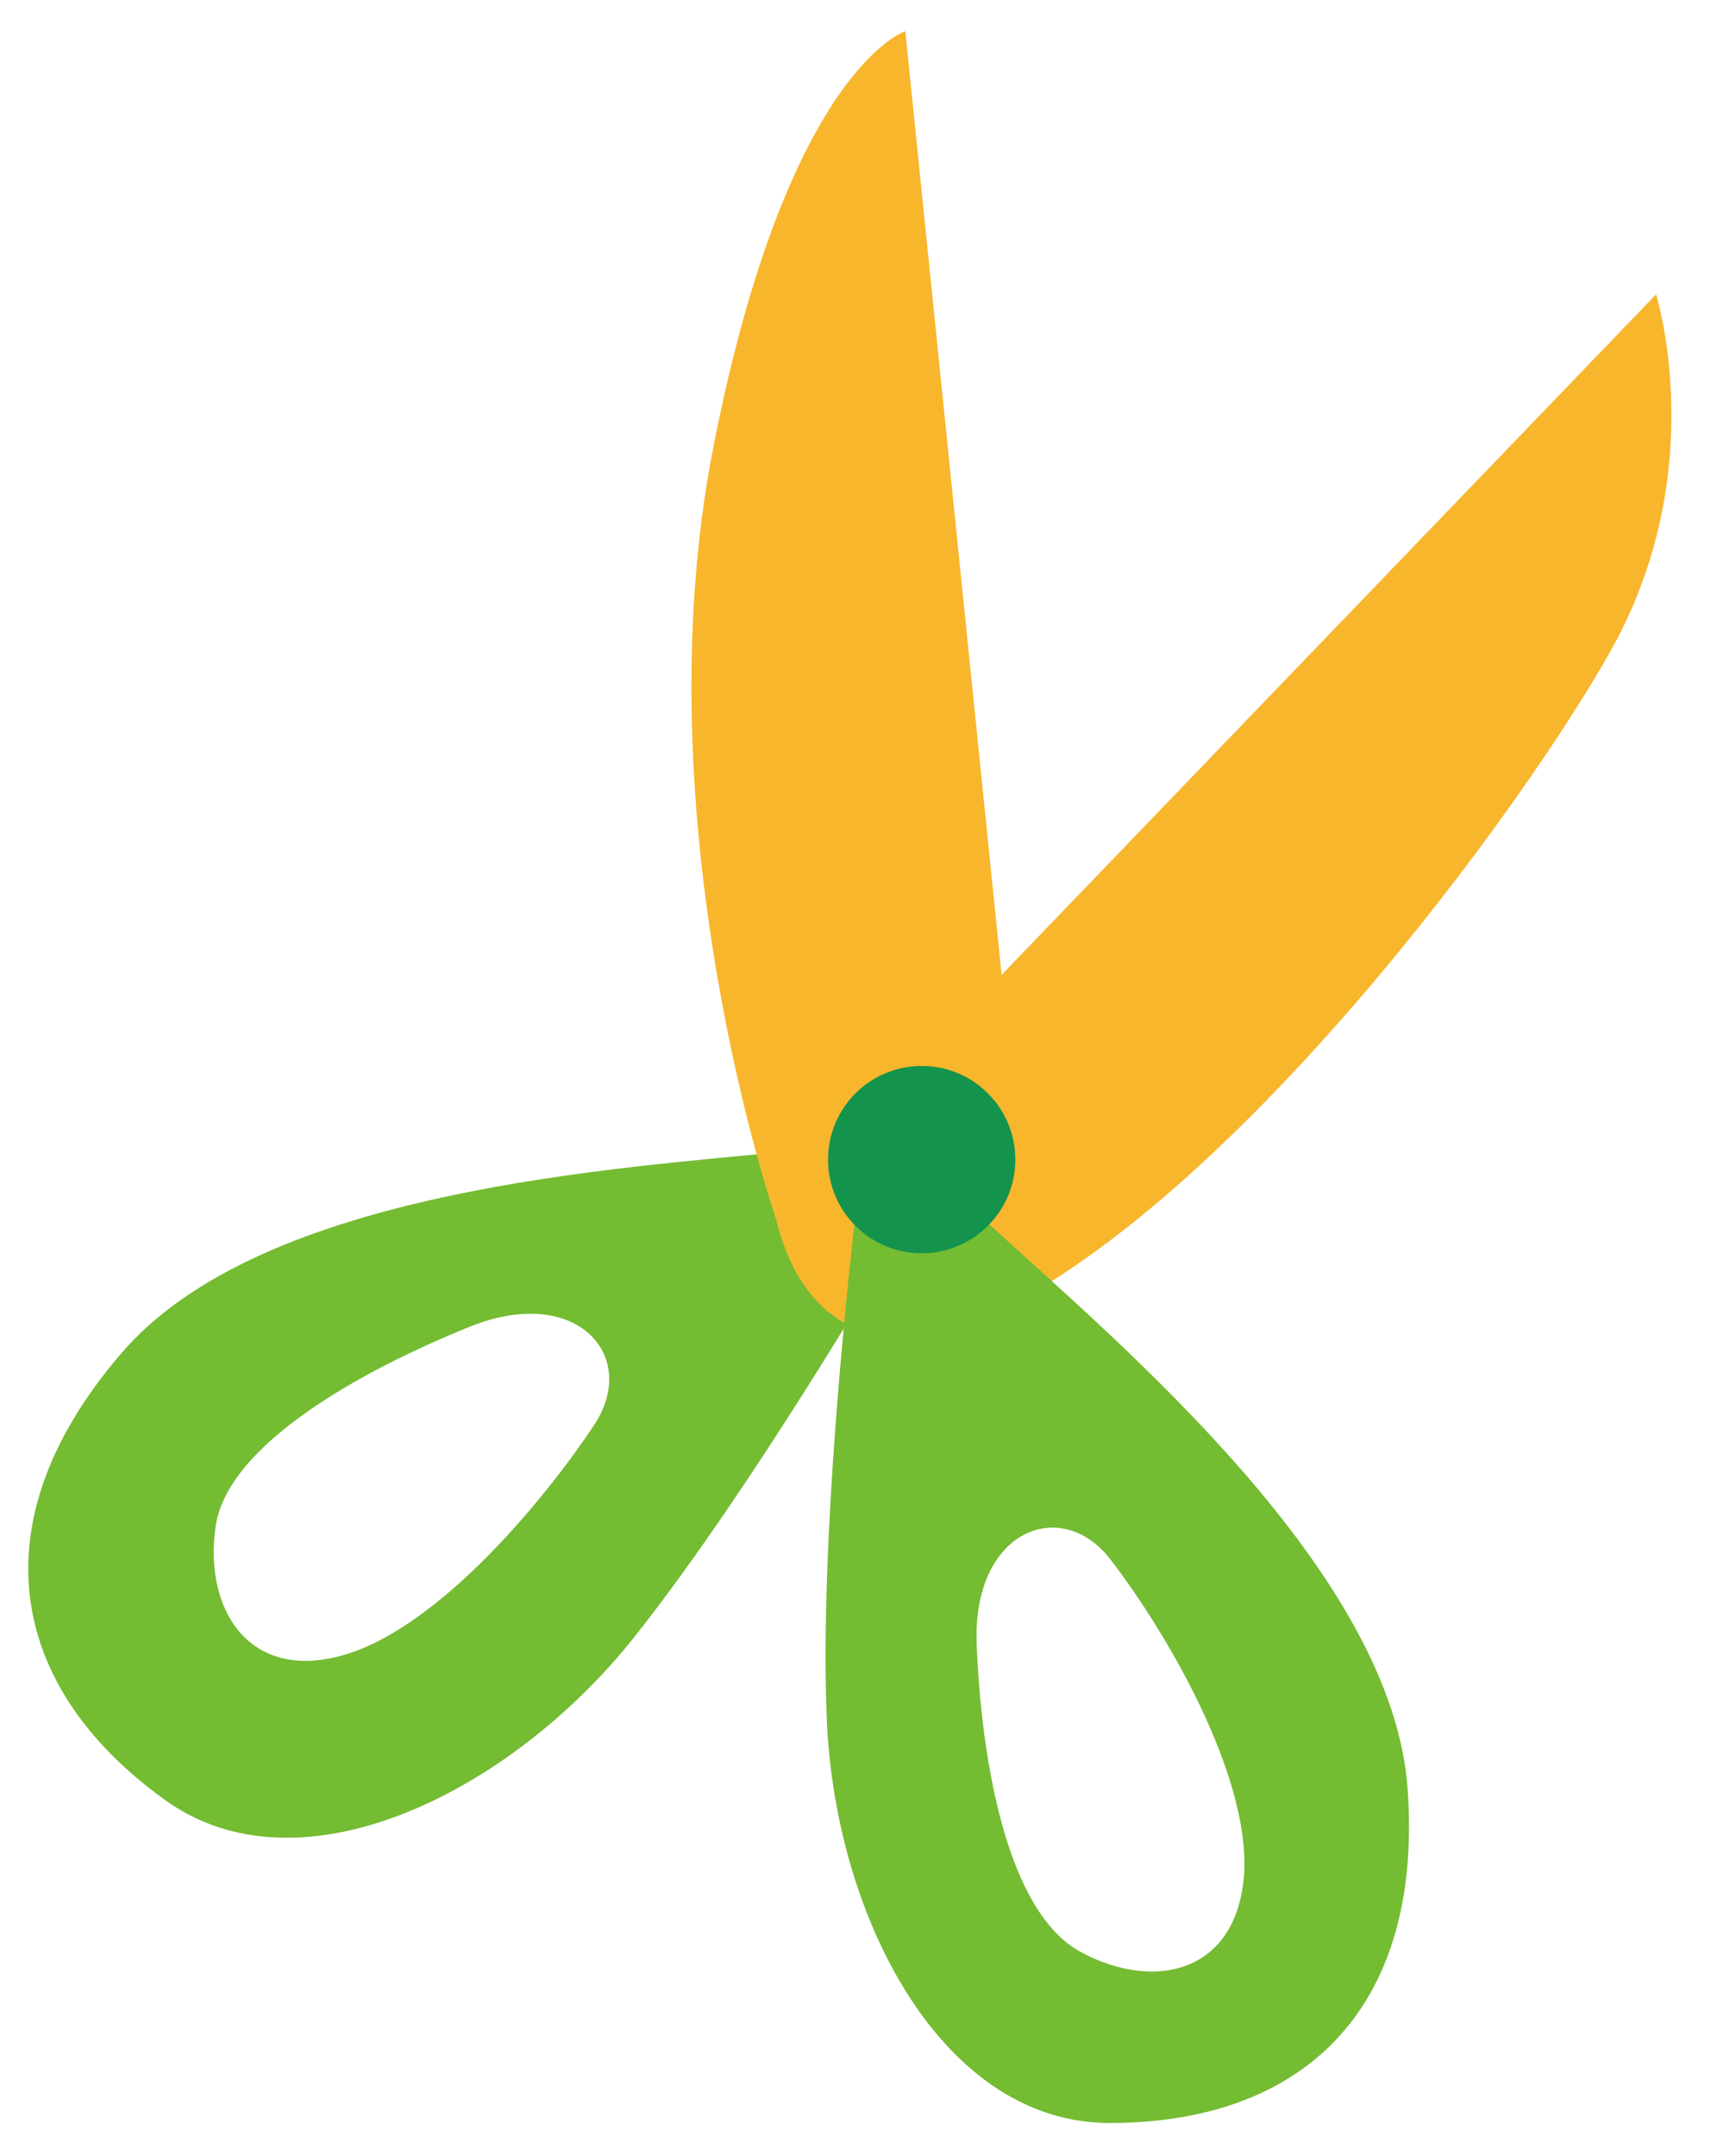
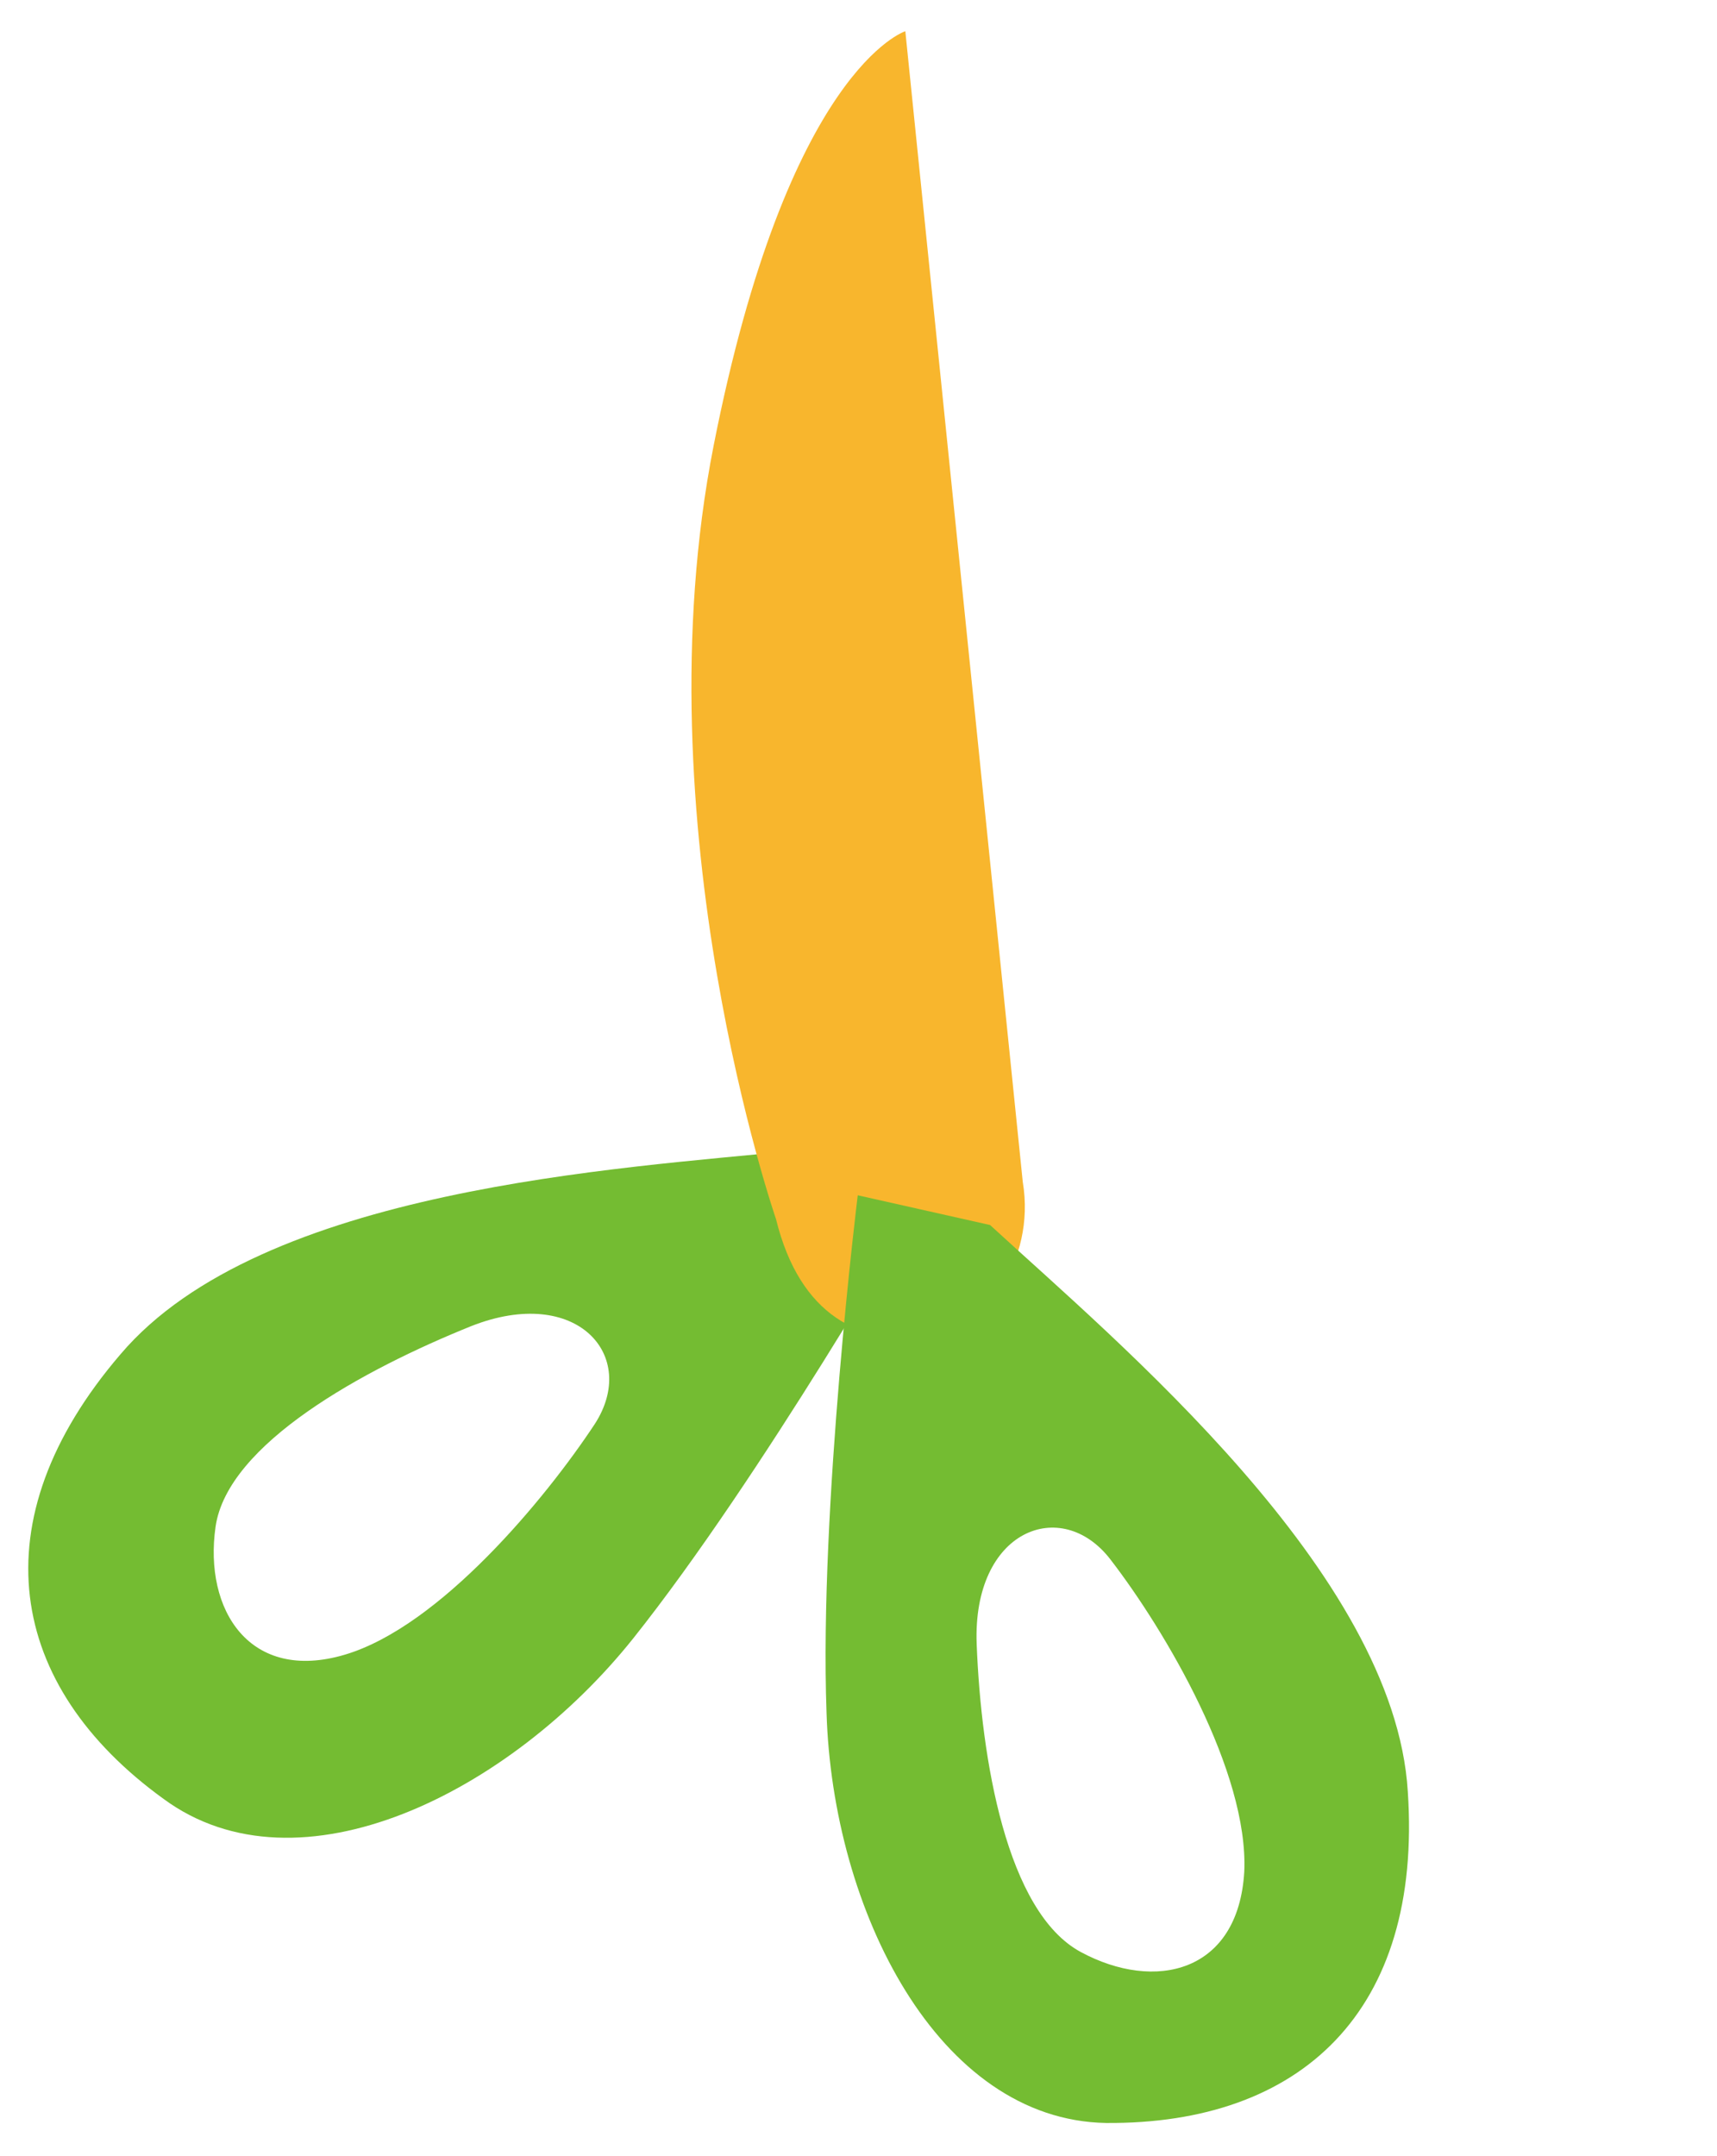
<svg xmlns="http://www.w3.org/2000/svg" version="1.1" id="レイヤー_1" x="0px" y="0px" viewBox="0 0 115.5 145" style="enable-background:new 0 0 115.5 145;" xml:space="preserve">
  <style type="text/css">
	.st0{fill:#74BC32;}
	.st1{fill:#F8B62D;}
	.st2{fill:#14934D;}
</style>
  <path class="st0" d="M53.4,77.4c-11.6,1.2-35.8,2.5-45.3,13.7c-9.6,11.2-7.6,22.3,2.9,29.9c9.1,6.7,23.3-0.4,31.6-10.8  c8.6-10.8,19.1-29.1,19.1-29.1L53.4,77.4z M40,95.8c-3.3,5-10.4,13.6-16.8,15.5c-6.4,1.9-9.5-3-8.7-8.6s10-10.6,17.2-13.5  C38.8,86.4,43,91.2,40,95.8z" />
-   <path class="st1" d="M58.6,74.7l52.8-54.9c0,0,3.7,11.7-2.9,23.7c-5.6,10.2-26.2,38.7-43.7,45.8" />
  <path class="st1" d="M68.8,79.5L60.9,2.1c0,0-7.9,2.5-12.9,27.9s4.2,52,4.2,52c1.6,6.5,5.7,8.6,10.6,7.9  C66.1,89.4,69.7,84.9,68.8,79.5z" />
  <path class="st0" d="M94.7,120.5c-0.9-14.7-19.5-30.2-28.1-38.1l-8.9-2c0,0-2.6,21-2.1,34.8c0.4,13.3,7.5,27.4,18.8,27.6  C87.5,142.9,95.7,135.3,94.7,120.5z M72.7,131.3c-5-2.7-6.7-13-7-20.7c-0.3-7.7,5.7-10,9-5.7c3.7,4.8,9.3,14.3,9,21  C83.3,132.7,77.7,134,72.7,131.3z" />
-   <circle class="st2" cx="62" cy="78" r="6.3" />
</svg>